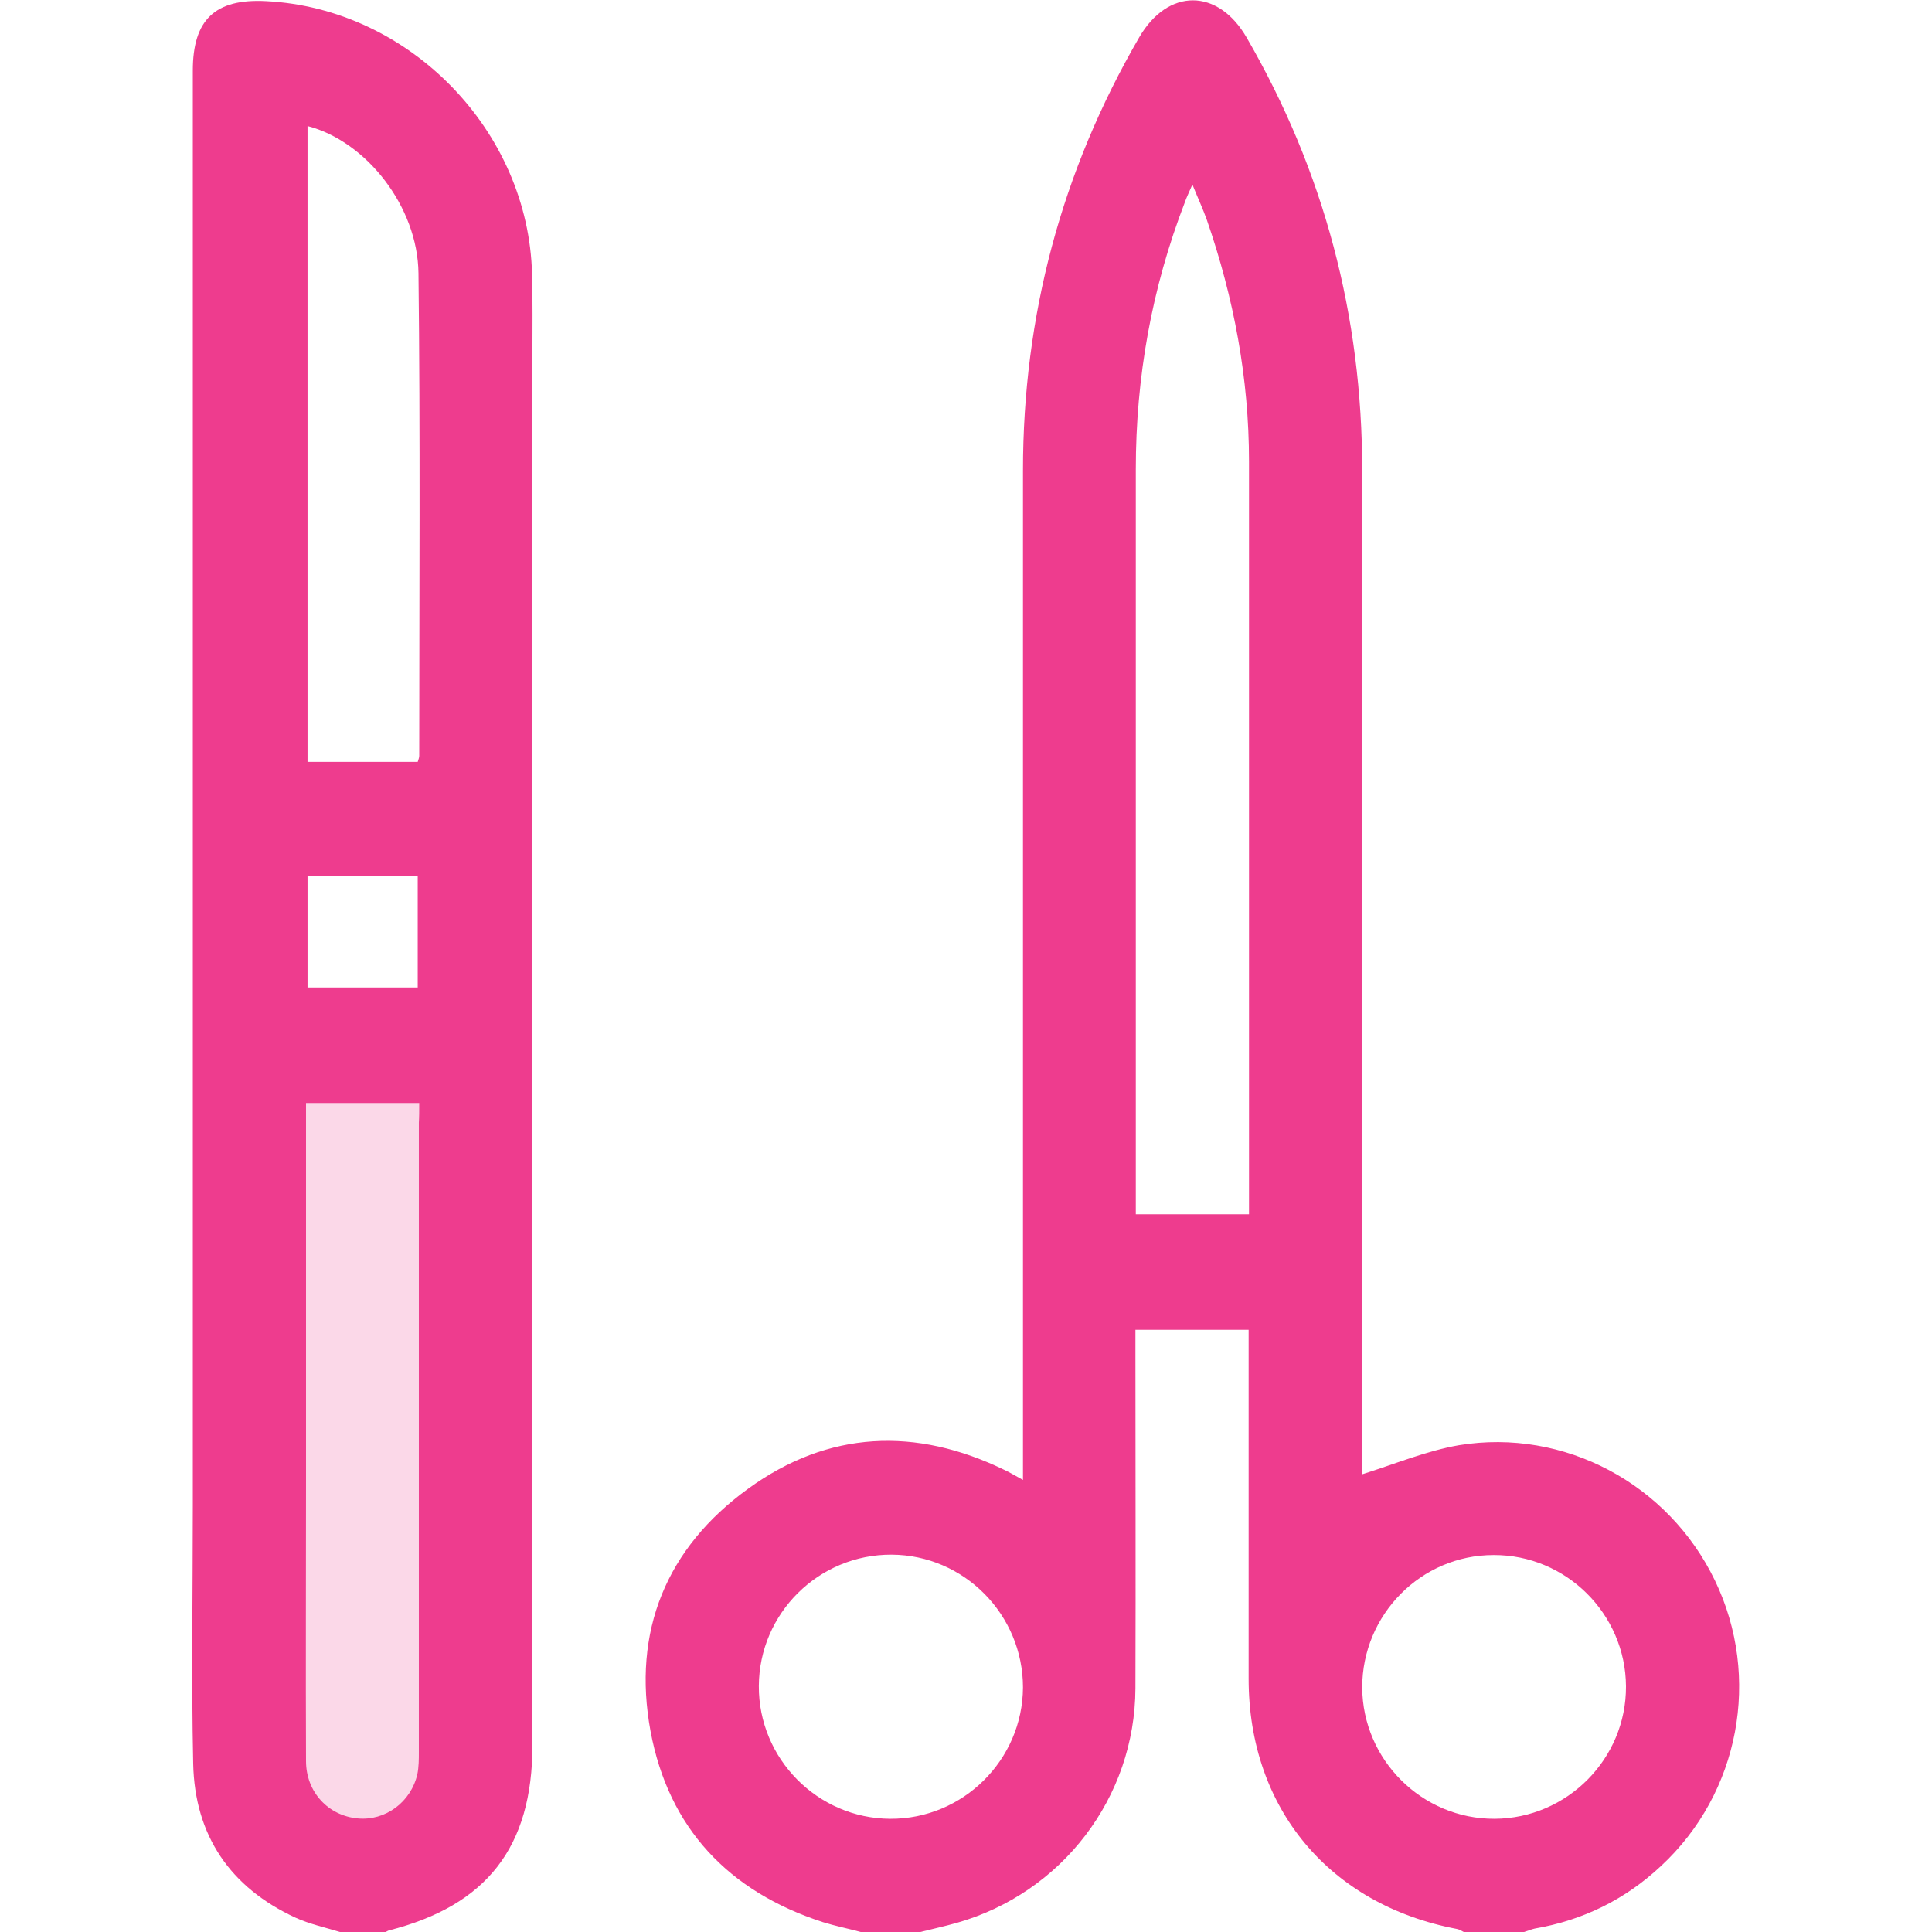
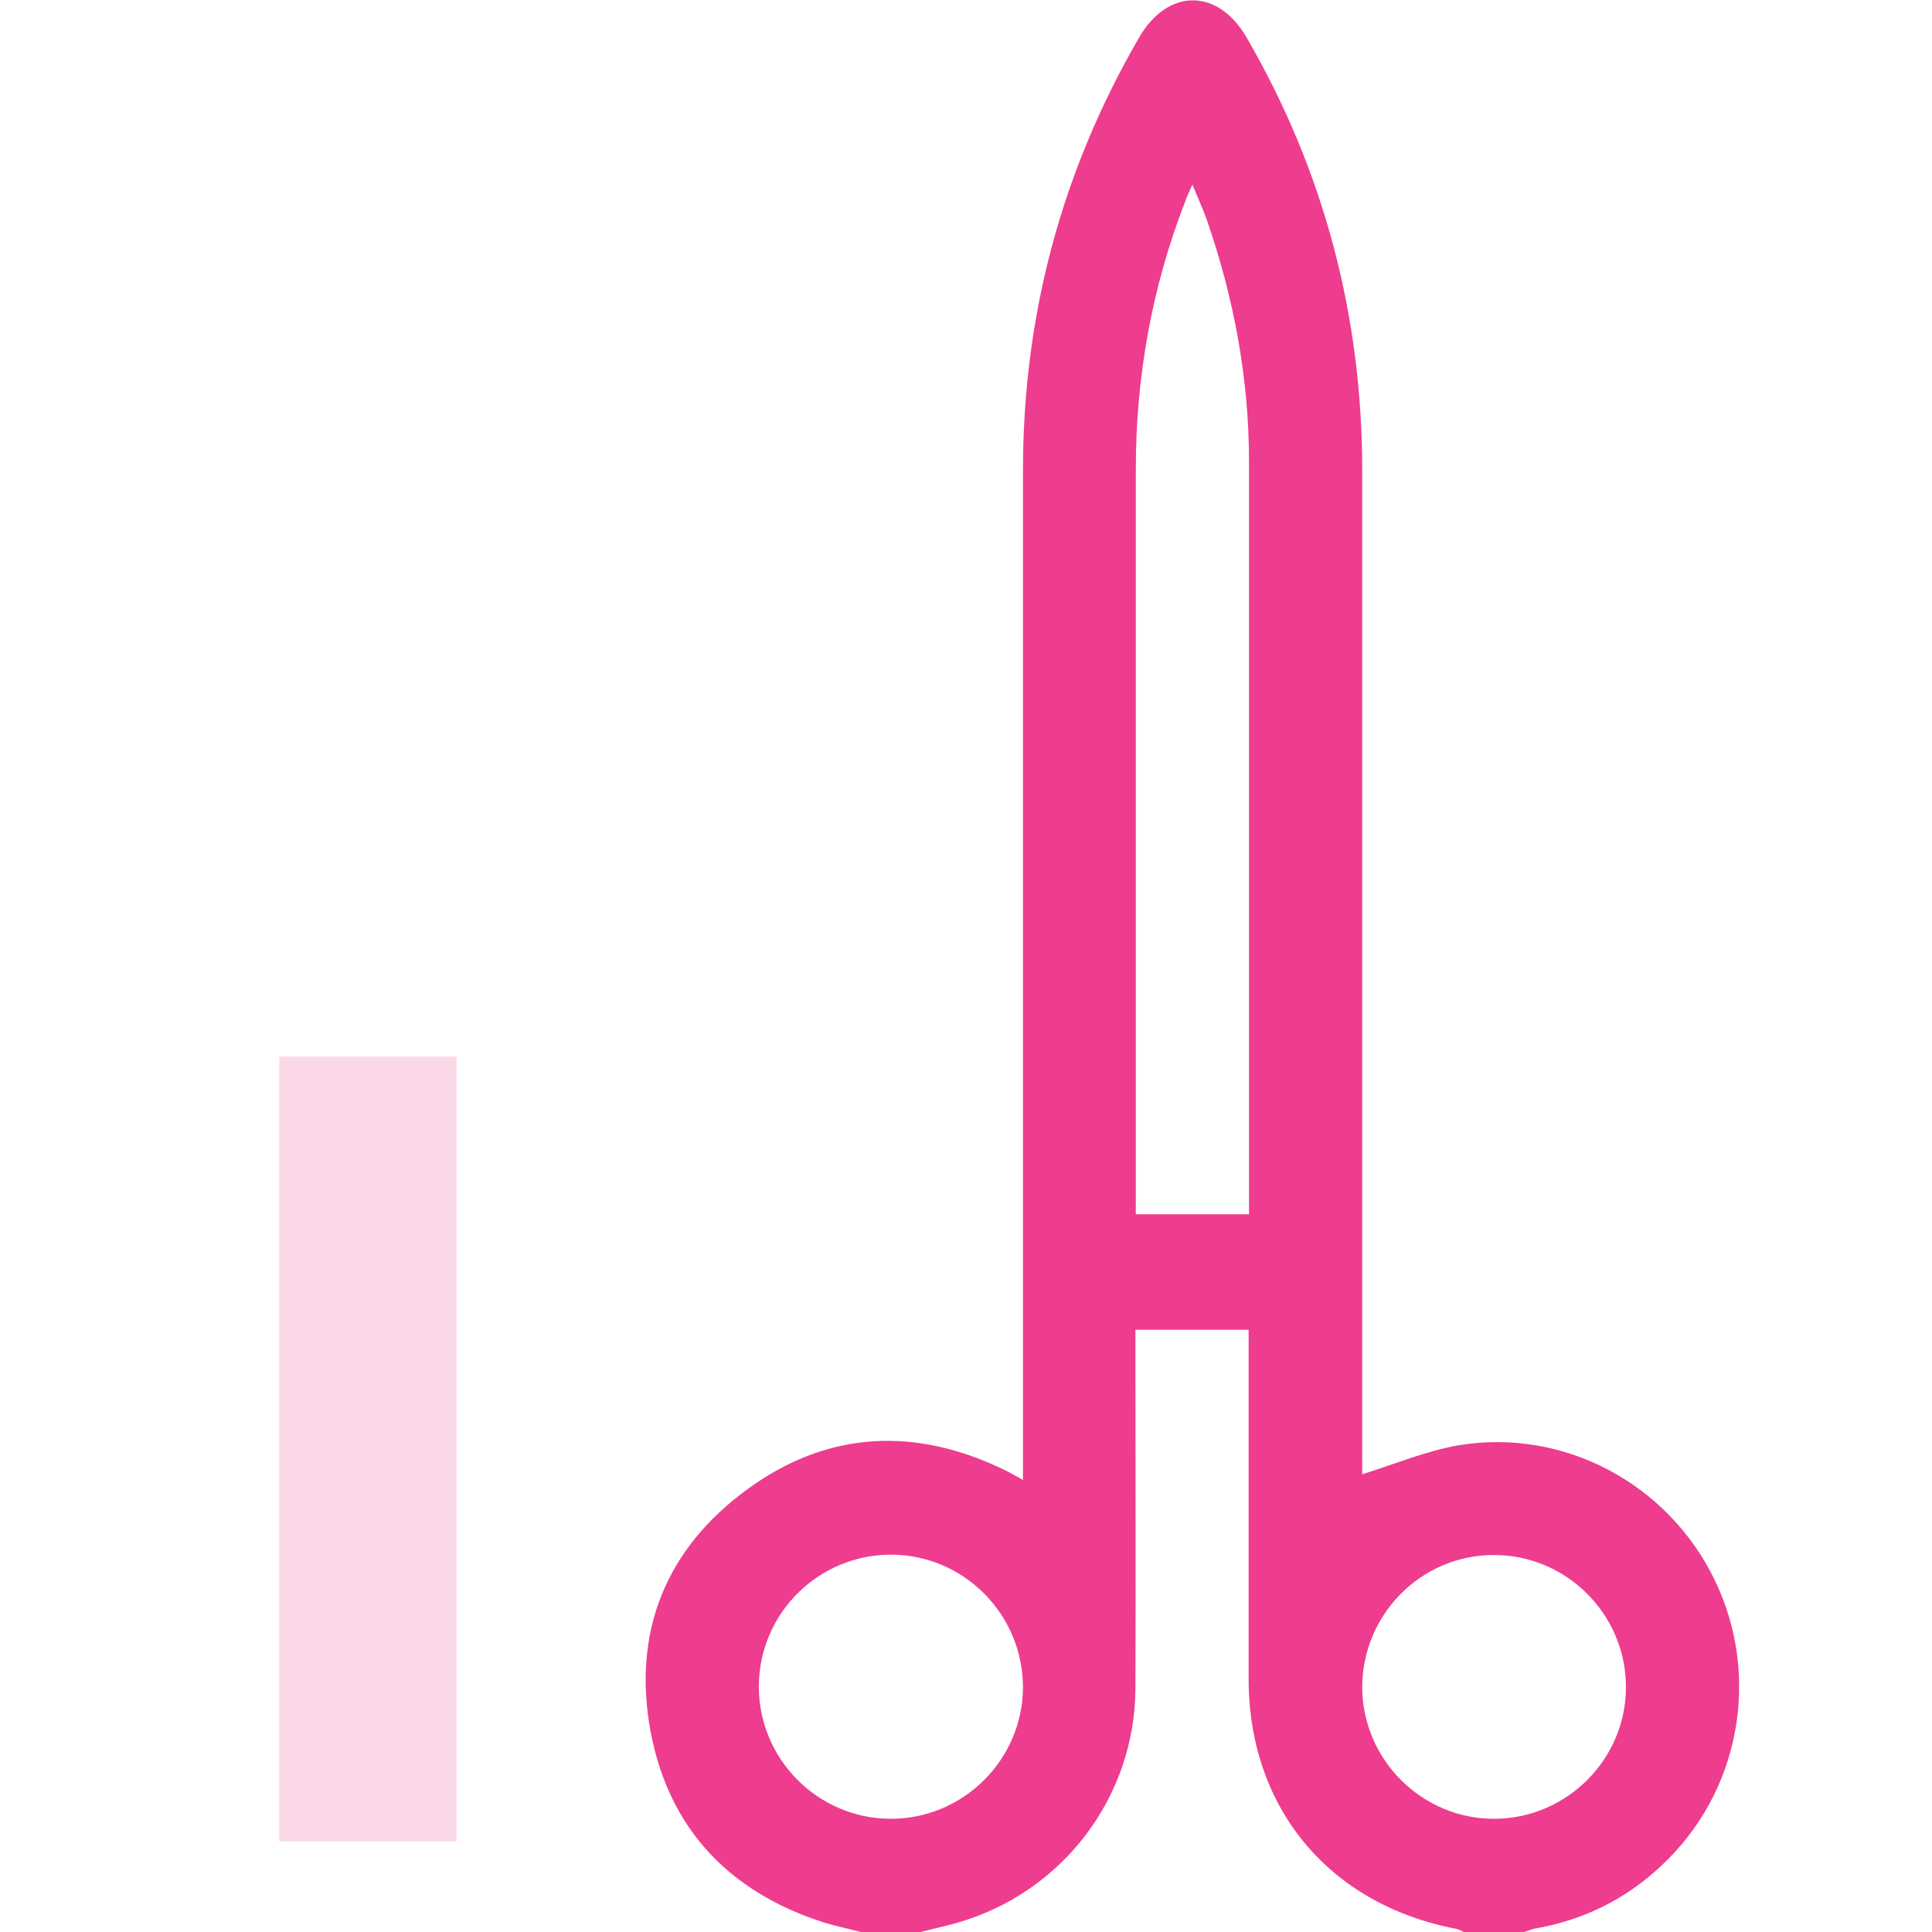
<svg xmlns="http://www.w3.org/2000/svg" version="1.1" id="Layer_1" x="0px" y="0px" viewBox="0 0 512 512" style="enable-background:new 0 0 512 512;" xml:space="preserve">
  <style type="text/css">
	.st0{opacity:0.2;fill:#EE3C8E;}
	.st1{fill:#EE3C8E;}
</style>
  <rect x="74" y="280" class="st0" width="47" height="208" />
  <g>
    <path class="st1" d="M228.1,512c-3.3-0.9-6.8-1.6-10-2.6c-25-8.1-40.9-24.9-45.7-50.6c-4.9-26.5,4.2-48.6,25.9-64.3   c21.2-15.4,44.4-16.4,68-4.9c1.3,0.6,2.6,1.4,4.8,2.6c0-2.4,0-4.3,0-6.1c0-87.1,0-174.2,0-261.4c0-41,10.2-79.3,30.8-114.8   c7.6-13.1,20.9-13.1,28.5,0.1C350.9,45.4,361,83.7,361,124.7c0,87,0,173.9,0,260.9c0,2,0,3.9,0,5.1c8.6-2.7,17-6.2,25.6-7.7   c28-4.6,55.6,10.3,67.9,35.9c12.3,25.6,6.5,56.3-14.3,75.6c-9.5,8.9-20.7,14.4-33.5,16.6c-0.9,0.2-1.8,0.6-2.8,0.9   c-5.3,0-10.7,0-16,0c-0.6-0.3-1.2-0.7-1.8-0.8c-33.8-6.4-55.2-32-55.2-66.3c0-29.1,0-58.3,0-87.4c0-1.7,0-3.5,0-5.1   c-10.4,0-20,0-30,0c0,2.1,0,3.9,0,5.6c0,29.8,0.1,59.6,0,89.4c-0.1,29-19.5,54.3-47.4,62.2c-3.2,0.9-6.4,1.6-9.6,2.4   C238.7,512,233.4,512,228.1,512z M301,321.8c10.4,0,20,0,30,0c0-1.4,0-2.6,0-3.7c0-65.3,0-130.5,0-195.8c0-22-4-43.3-11.2-64.1   c-1-2.8-2.3-5.6-3.8-9.3c-1,2.3-1.6,3.5-2,4.7c-8.8,22.8-13,46.4-13,70.8c0,64.1,0,128.2,0,192.3C301,318.3,301,319.9,301,321.8z    M236.3,412c-19.3-0.1-35.1,15.5-35.2,34.8c-0.1,19.3,15.6,35.1,34.8,35.2c19.3,0.1,35.1-15.6,35.2-34.8   C271.1,427.9,255.5,412.1,236.3,412z M361,447.2c0.1,19.2,15.9,34.9,35.1,34.8c19.2-0.1,34.9-15.9,34.8-35.1   c-0.1-19.2-15.9-34.9-35.1-34.8C376.6,412.1,361,427.9,361,447.2z" />
-     <path class="st1" d="M90.1,512c-3.9-1.2-8.1-2.1-11.8-3.8c-17.3-8-26.7-21.8-27.1-40.8c-0.5-22.8-0.1-45.6-0.1-68.5   c0-126.7,0-253.5,0-380.2c0-13.5,5.9-19.1,19.4-18.4c38,1.9,69.6,34.3,70.5,72.4c0.2,7.2,0.1,14.3,0.1,21.5   c0,122.8,0,245.5,0,368.3c0,27-12.1,42.5-38.1,49.1c-0.3,0.1-0.6,0.3-0.9,0.5C98.1,512,94.1,512,90.1,512z M111.1,292.3   c-10.4,0-20,0-30,0c0,2,0,3.8,0,5.6c0,31.6,0,63.3,0,94.9c0,24.6-0.1,49.3,0,73.9c0,8.2,5.9,14.5,13.7,15.2   c7.3,0.7,14.1-4.3,15.8-11.7c0.4-1.9,0.4-4,0.4-5.9c0-55.6,0-111.2,0-166.8C111.1,295.9,111.1,294.2,111.1,292.3z M81.5,33.4   c0,56.4,0,112.4,0,168.5c9.9,0,19.5,0,29.2,0c0.2-0.7,0.4-1.1,0.4-1.6c0-42.6,0.3-85.3-0.2-127.9C110.7,54.7,97,37.4,81.5,33.4z    M81.5,232.2c0,9.9,0,19.7,0,29.5c9.9,0,19.6,0,29.2,0c0-10,0-19.7,0-29.5C100.9,232.2,91.4,232.2,81.5,232.2z" />
  </g>
</svg>